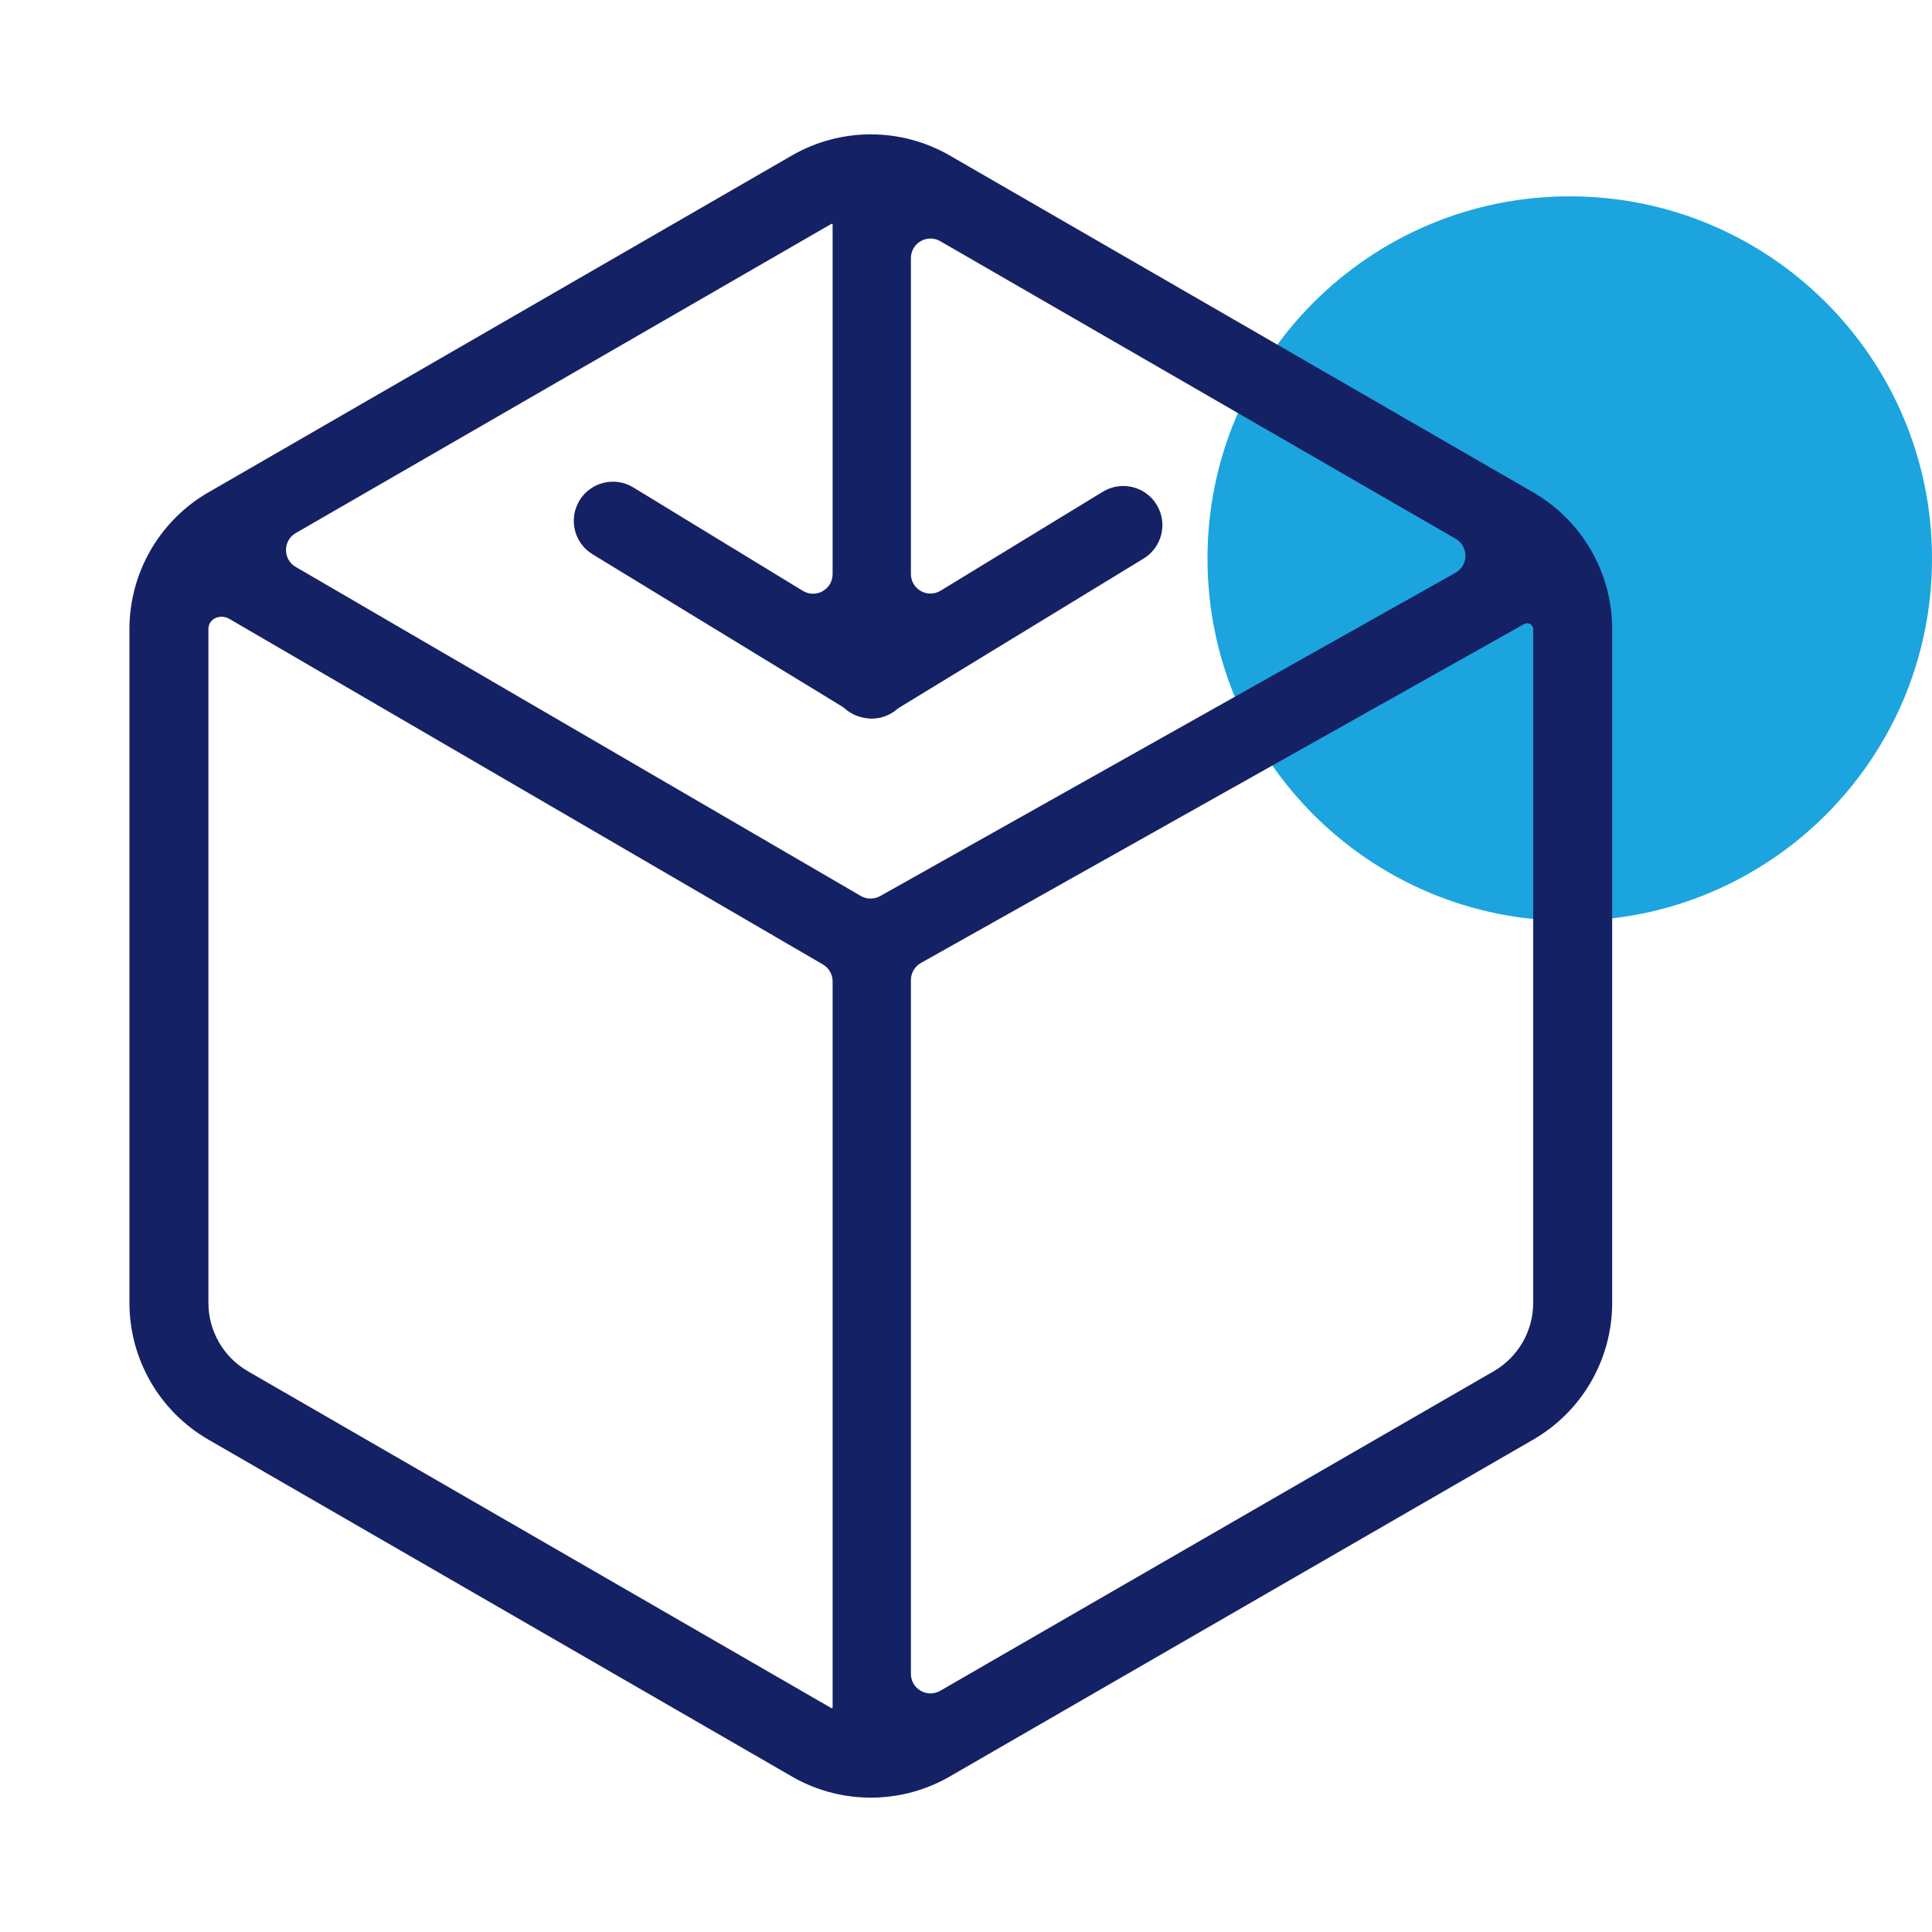
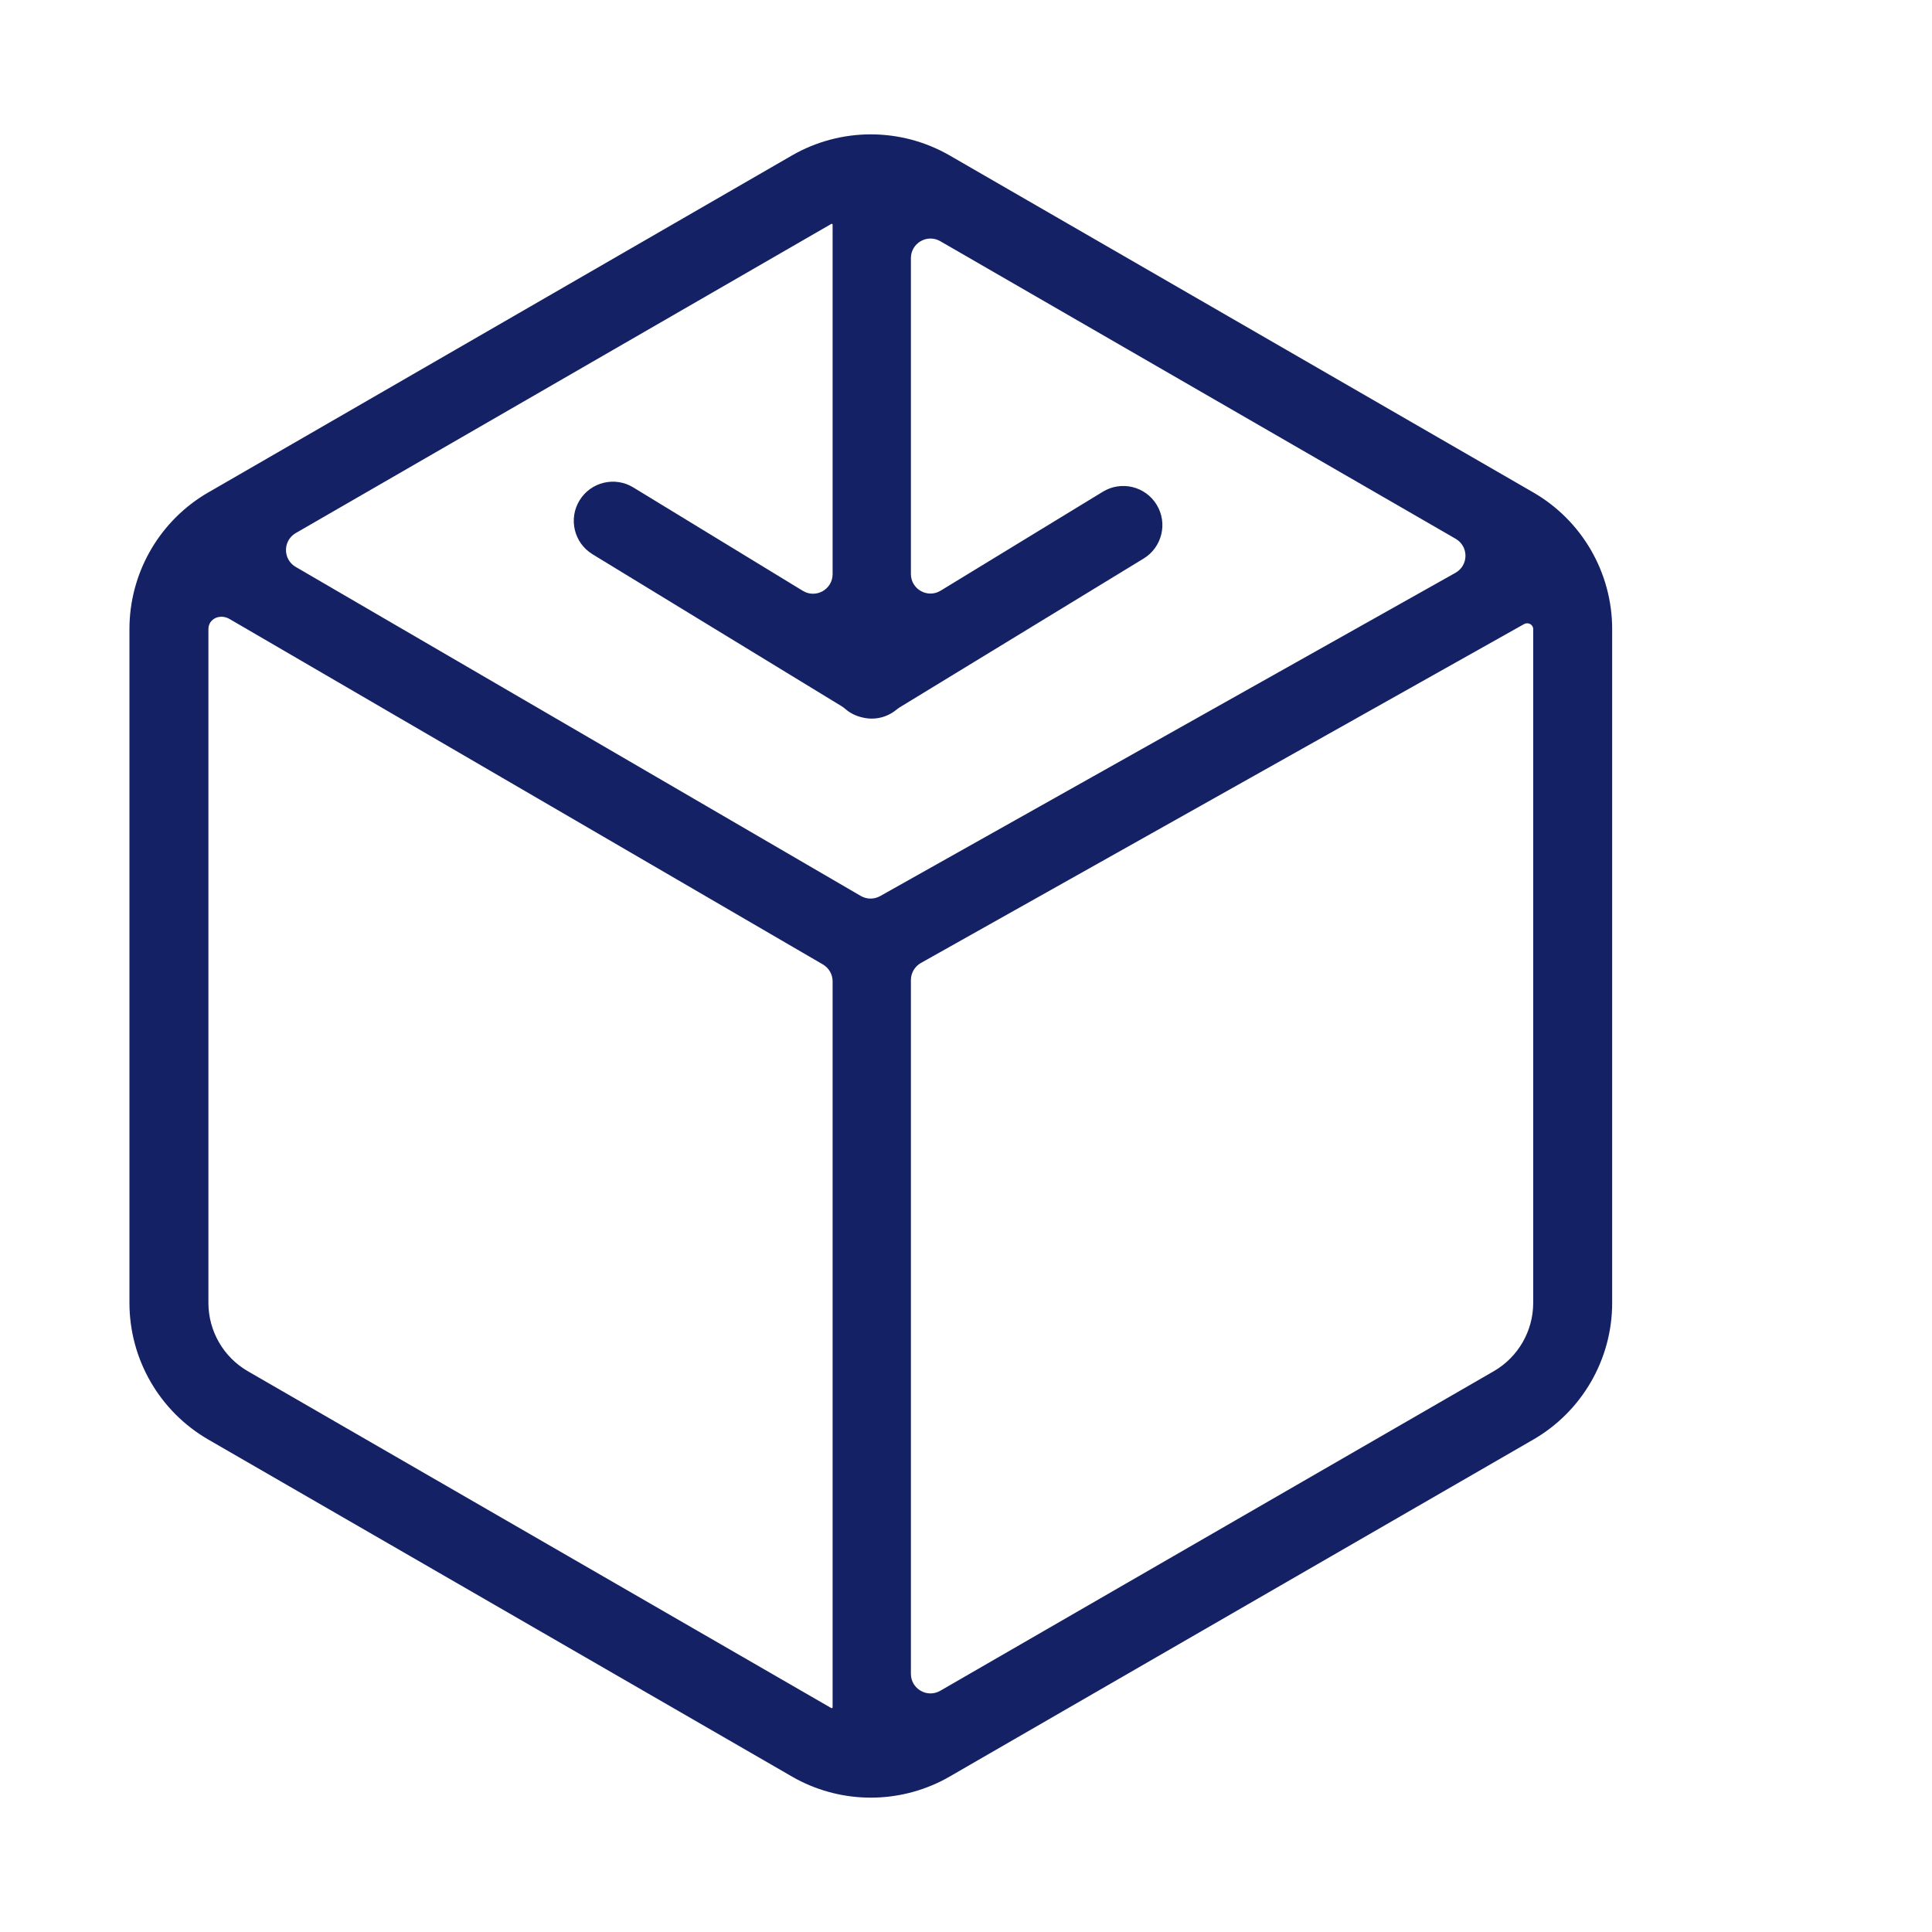
<svg xmlns="http://www.w3.org/2000/svg" width="48" height="48" viewBox="0 0 48 48" fill="none">
-   <path d="M39 22.878C34.029 22.878 30 18.849 30 13.878C30 8.908 34.029 4.878 39 4.878C43.971 4.878 48 8.908 48 13.878C48 18.849 43.971 22.878 39 22.878Z" fill="#1CA4DE" />
  <path d="M19.673 3.864C20.887 3.163 22.383 3.163 23.597 3.864L38.092 12.233C39.306 12.934 40.054 14.229 40.054 15.631V32.369C40.054 33.77 39.306 35.066 38.092 35.767L23.597 44.136L23.483 44.2C22.328 44.816 20.941 44.816 19.787 44.2L19.673 44.136L5.178 35.767C3.964 35.066 3.216 33.77 3.216 32.369V15.631C3.216 14.273 3.918 13.015 5.065 12.3L5.178 12.233L19.673 3.864ZM5.7 15.377C5.471 15.244 5.178 15.367 5.178 15.631V32.369C5.178 33.069 5.551 33.717 6.158 34.068L20.654 42.437C20.668 42.445 20.686 42.434 20.686 42.418V24.381C20.686 24.209 20.594 24.048 20.444 23.961L5.7 15.377ZM22.879 23.925C22.726 24.012 22.631 24.174 22.631 24.349V41.586C22.631 41.96 23.036 42.194 23.36 42.007L37.111 34.068C37.718 33.717 38.092 33.069 38.092 32.369V15.631C38.092 15.514 37.964 15.449 37.862 15.507L22.879 23.925ZM20.654 5.563L7.348 13.244C7.025 13.431 7.024 13.898 7.347 14.085L21.385 22.259C21.534 22.346 21.717 22.347 21.867 22.263L36.161 14.231C36.49 14.046 36.492 13.575 36.166 13.386L23.36 5.992C23.036 5.805 22.631 6.039 22.631 6.413V14.26C22.631 14.64 23.046 14.873 23.37 14.675L27.401 12.216C27.859 11.937 28.458 12.082 28.737 12.54C29.017 12.999 28.871 13.598 28.413 13.877L22.349 17.576C22.323 17.592 22.298 17.611 22.275 17.63C22.107 17.769 21.893 17.854 21.658 17.854C21.579 17.854 21.501 17.843 21.427 17.825C21.27 17.791 21.123 17.719 20.999 17.612C20.973 17.589 20.945 17.567 20.915 17.549L14.721 13.77C14.262 13.49 14.118 12.891 14.398 12.433C14.677 11.975 15.276 11.83 15.734 12.11L19.946 14.679C20.27 14.877 20.686 14.644 20.686 14.264V5.581C20.686 5.565 20.668 5.555 20.654 5.563Z" fill="#142164" />
</svg>